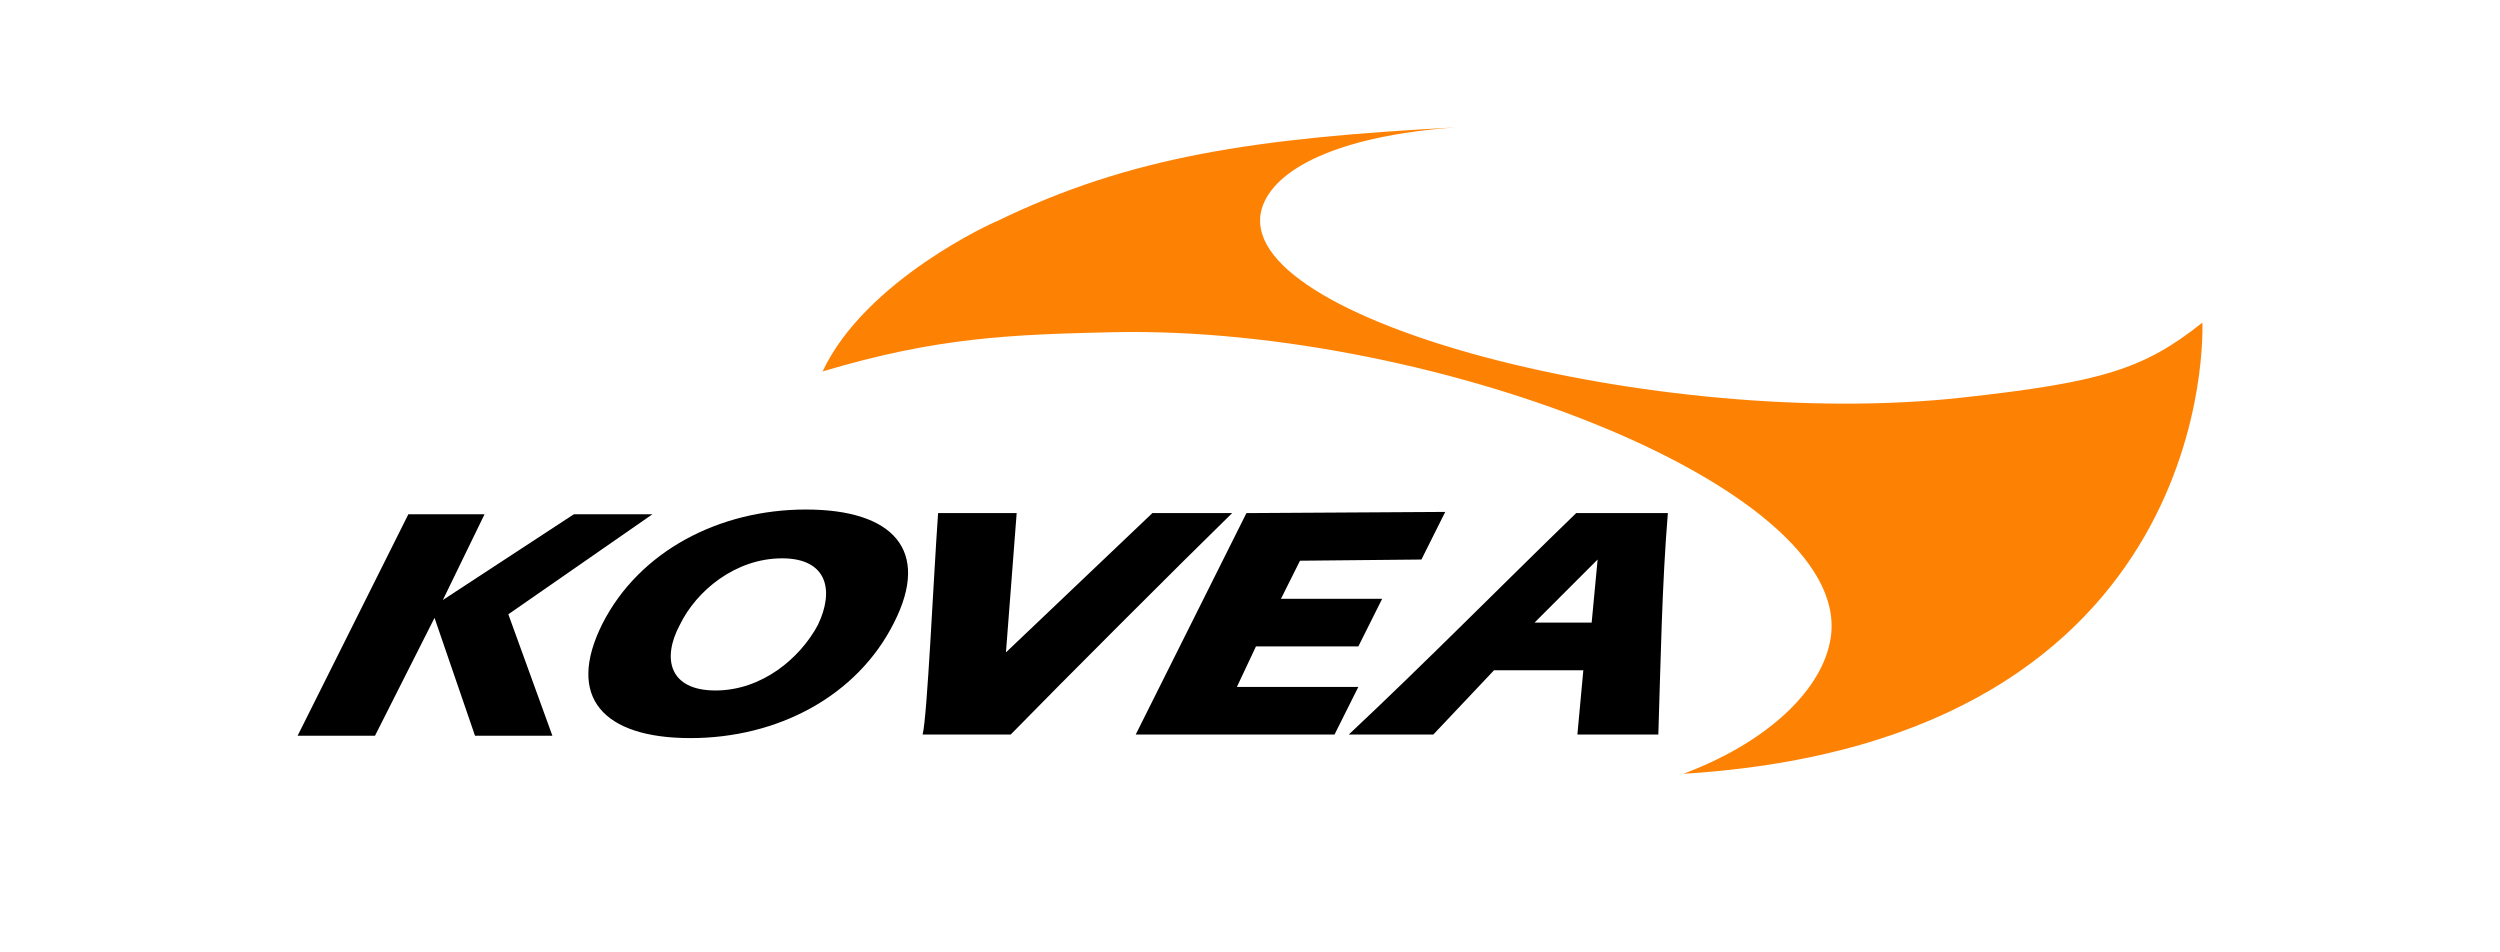
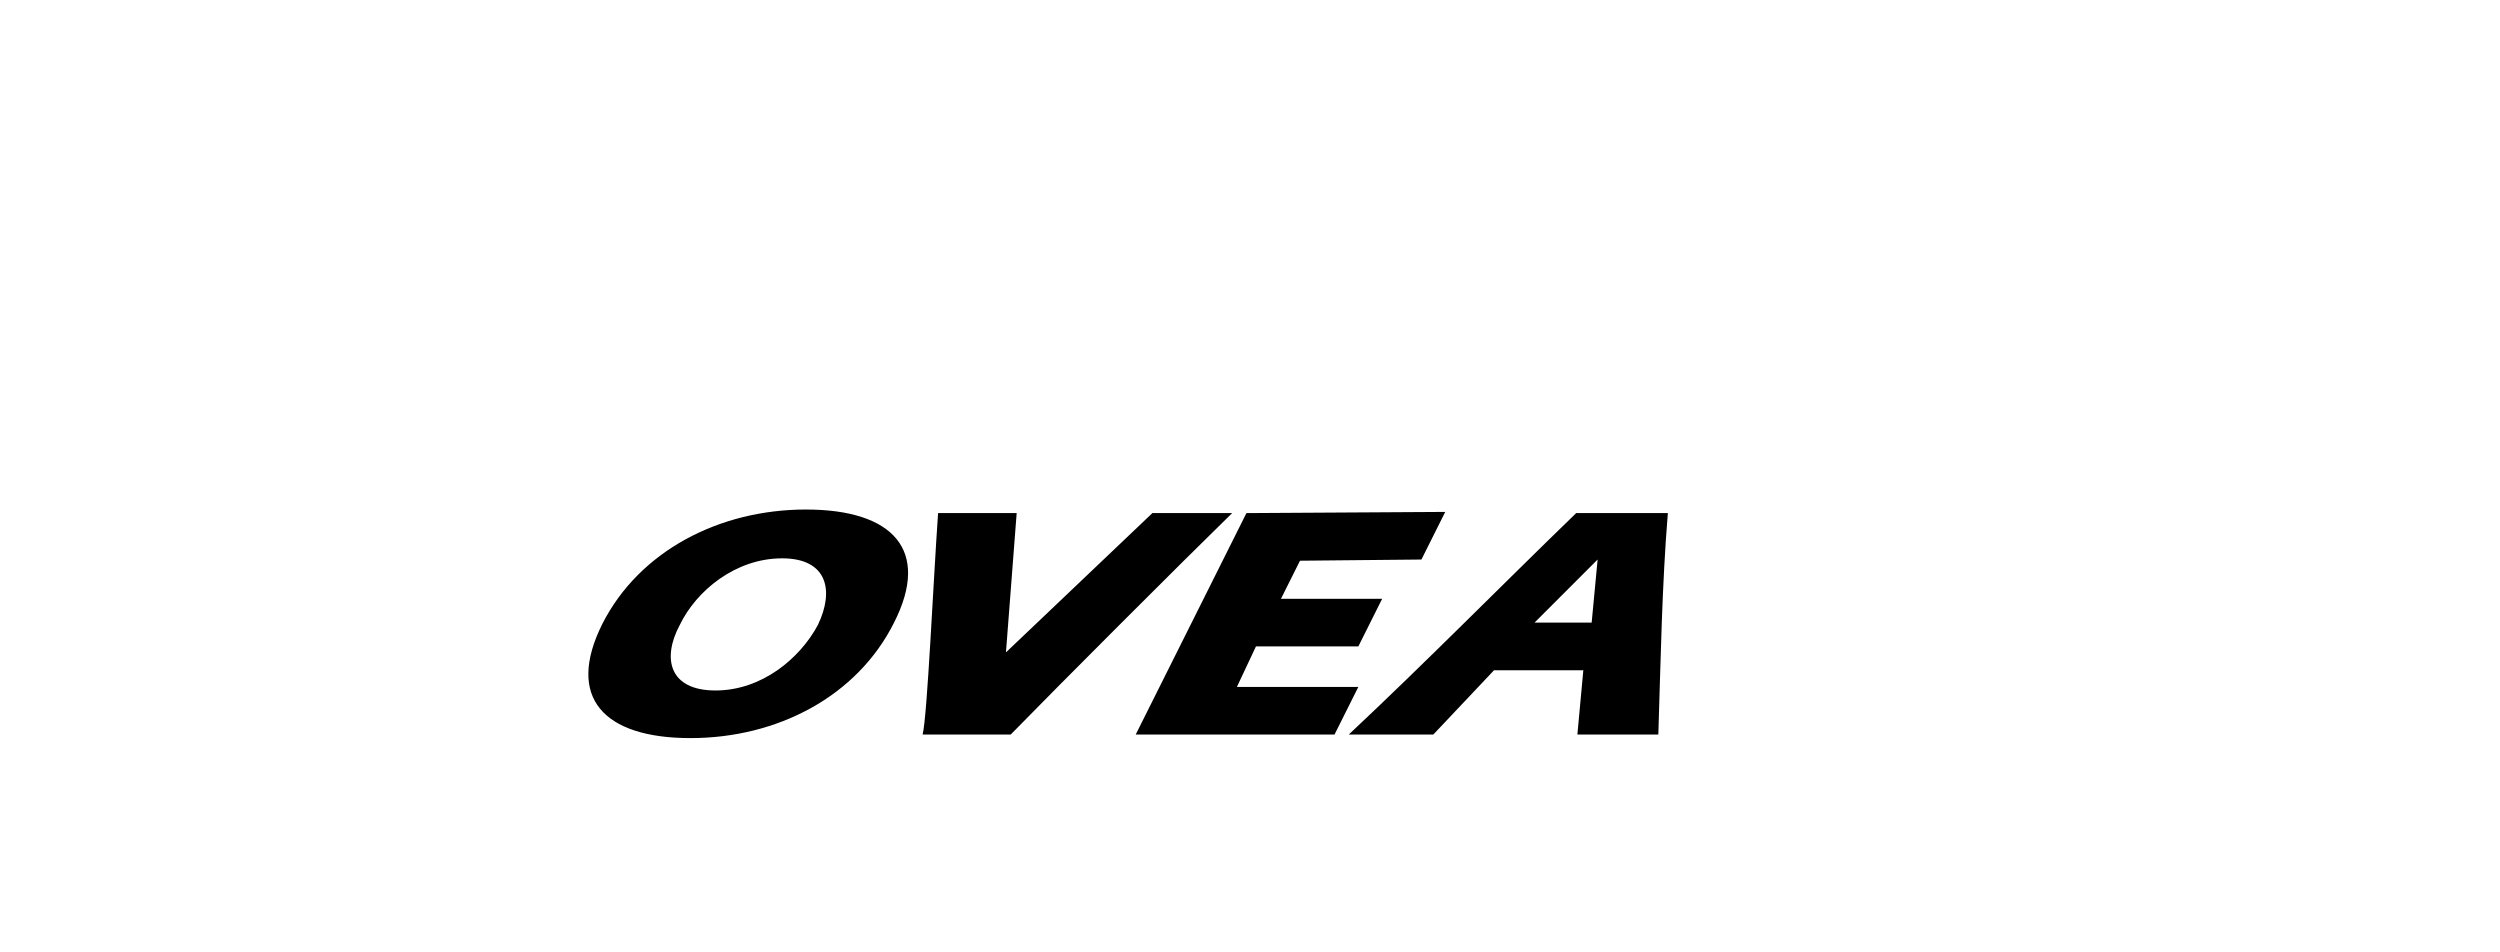
<svg xmlns="http://www.w3.org/2000/svg" width="210" height="80">
-   <path d="M54.8 43.2h-6.6l-11 7.2 3.5-7.2h-6.4L25 61.8h6.5l5-9.9 3.4 9.9h6.5l-3.7-10.2z" />
  <path d="M67.7 42.8c-7.3 0-14 3.5-17.1 9.6-3.1 6.2.1 9.6 7.4 9.6 7.3 0 14-3.5 17.1-9.7 3.1-6.1-.1-9.5-7.4-9.5zm1 9.7C67.2 55.3 64 58 60.1 58s-4.5-2.7-3-5.5c1.4-2.9 4.7-5.6 8.6-5.6 3.8 0 4.4 2.7 3 5.6zM96.8 43.1L84.5 54.8l.9-11.7h-6.6c-.4 5.6-.9 17-1.3 18.6h7.4c3.8-3.9 14.7-14.8 18.6-18.6h-6.7zM103.9 57.7l1.6-3.4h8.6l2-4h-8.5l1.6-3.2 10.2-.1 2-4-16.7.1-9.3 18.6h16.7l2-4zM113.3 61.7h7.1l5.1-5.4h7.5l-.5 5.4h6.8c.2-6.2.3-12.5.8-18.6h-7.7c-6.4 6.2-12.6 12.5-19.1 18.6zM134.2 47l-.5 5.3h-4.8l5.3-5.3z" />
-   <path d="M164.8 33.4c-25.4 2.8-61.6-6.5-58.8-15.9 1-3.3 6.4-6.1 16.3-6.8-16.8.9-27.3 2.4-38.6 7.9-.1 0-11 4.9-14.6 12.6 9.7-2.9 15.9-3.1 24.6-3.3 27.1-.5 62.8 13.4 60 26.1-.9 4.3-5.6 8.5-12.3 11 45.2-2.8 43.6-37.8 43.6-37.9-4.9 3.9-8.4 5-20.2 6.3z" fill="#fd8204" />
</svg>